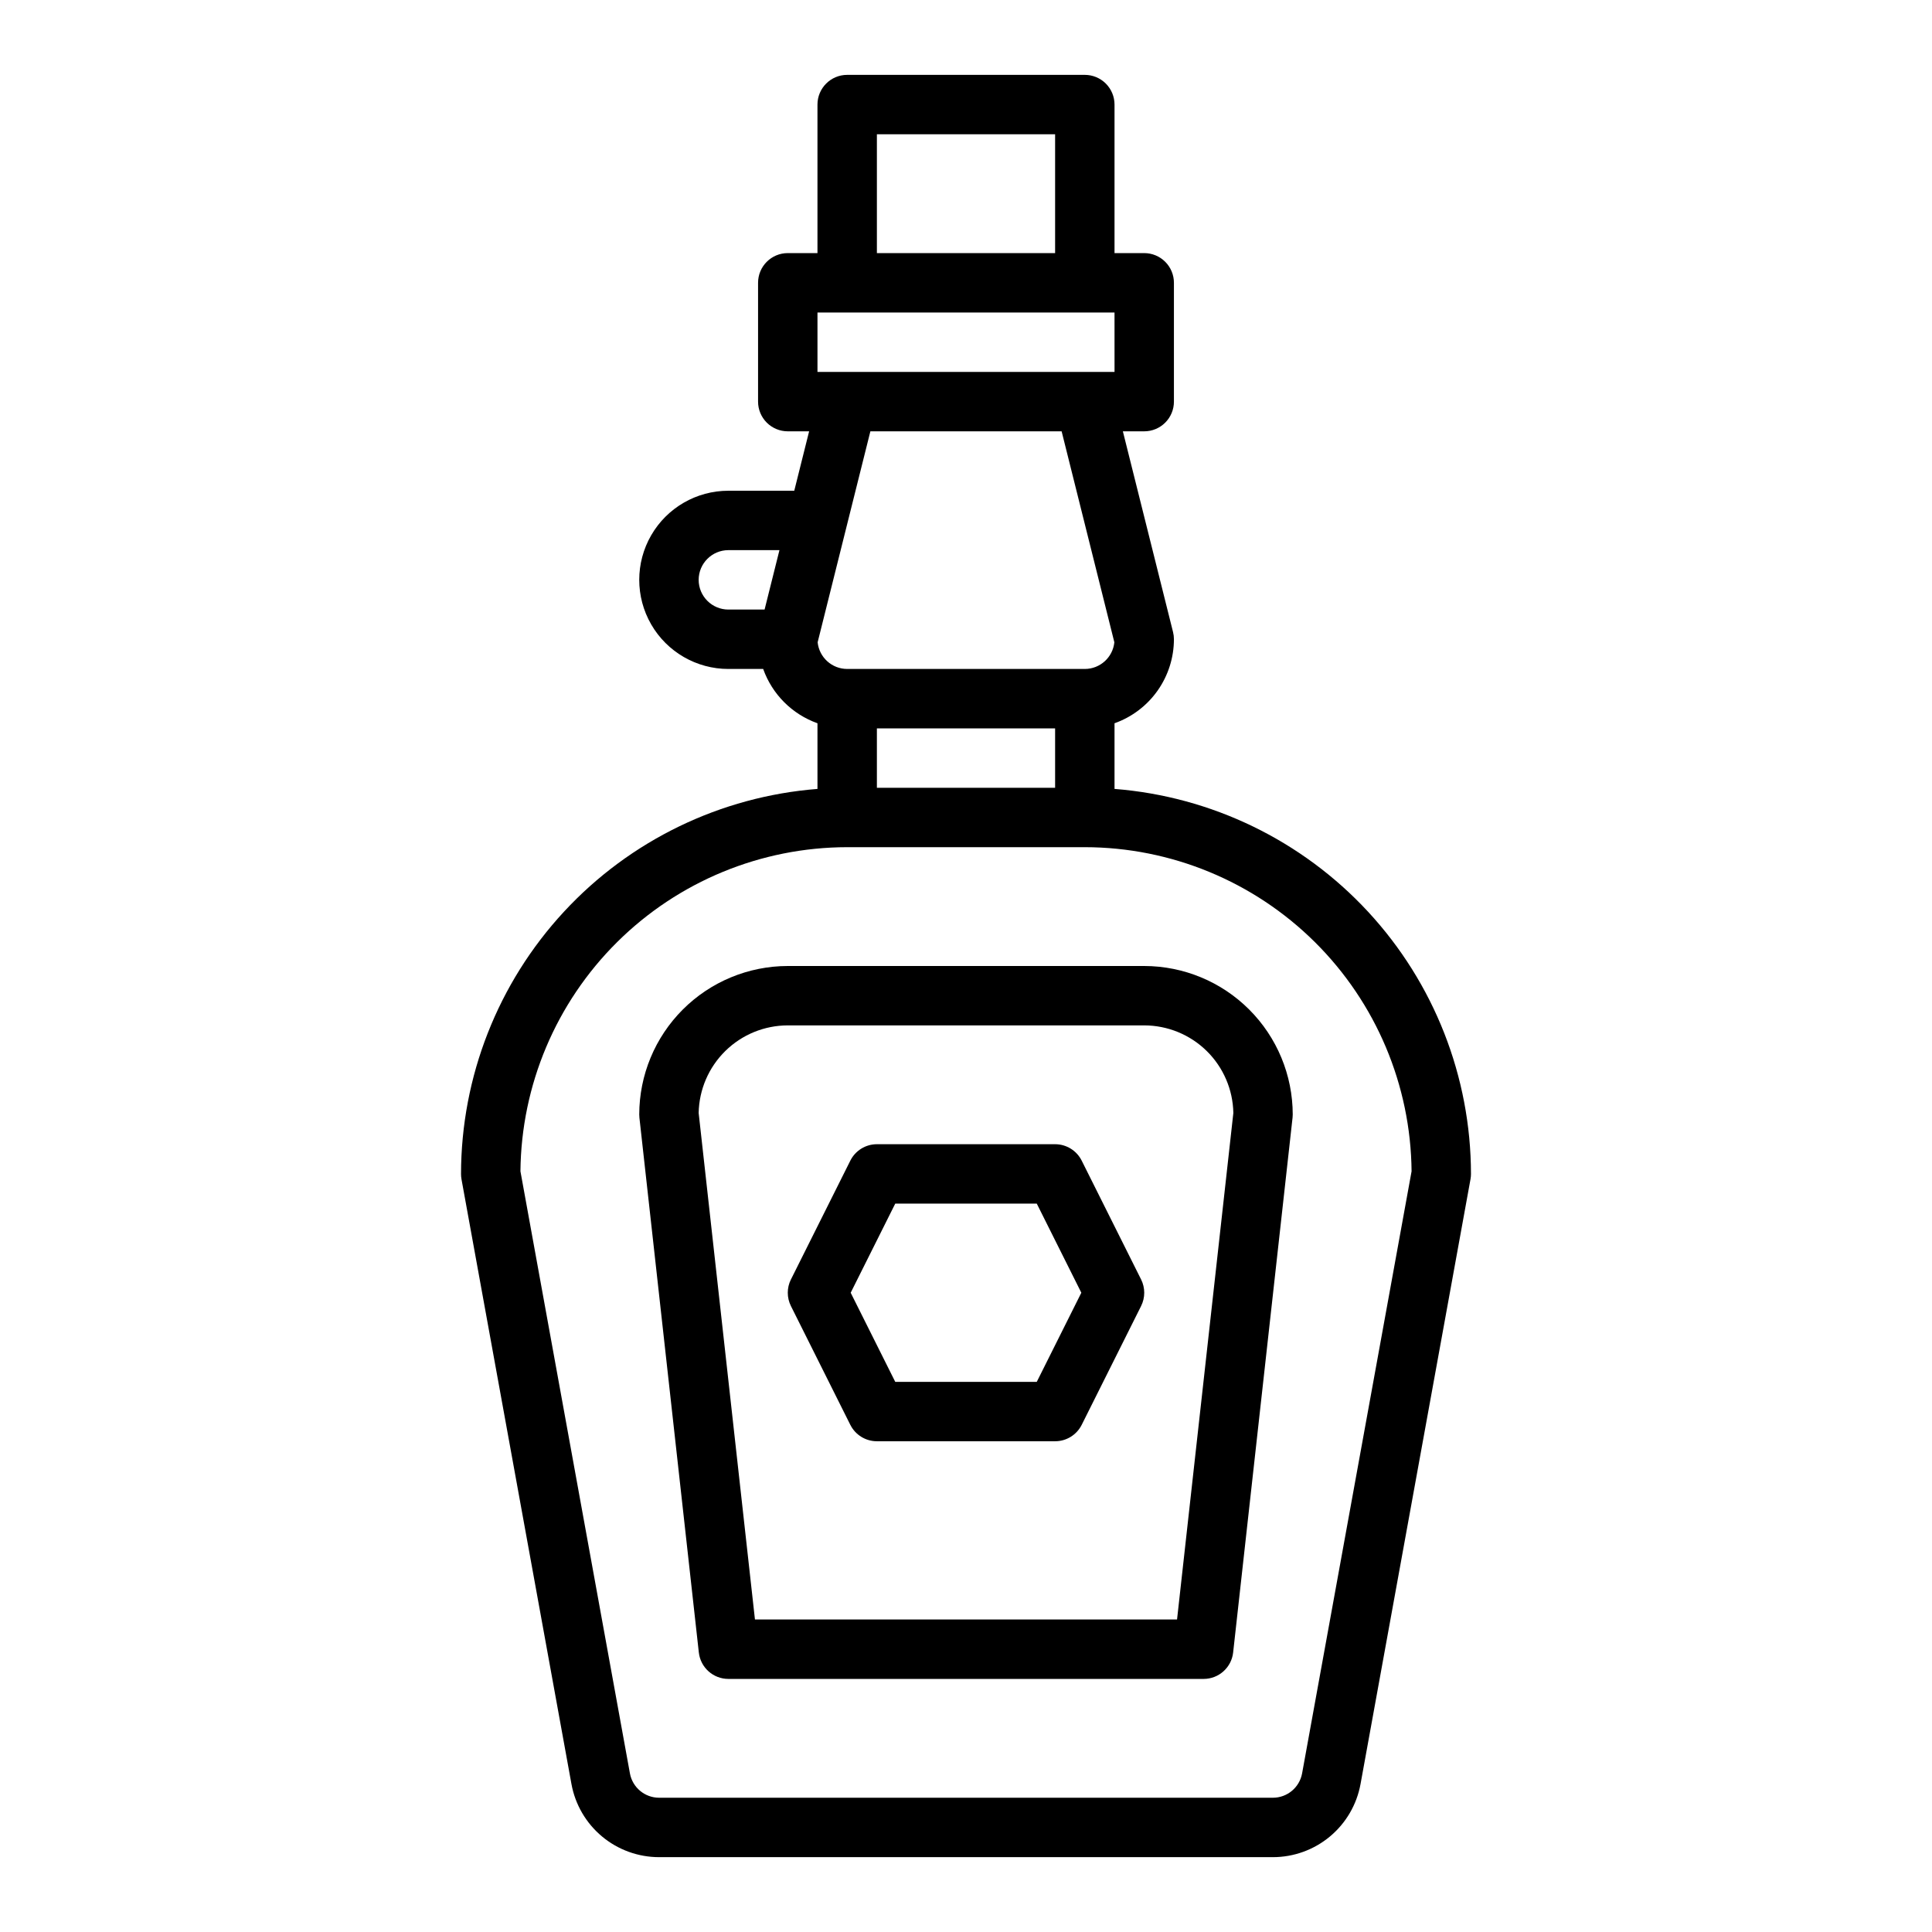
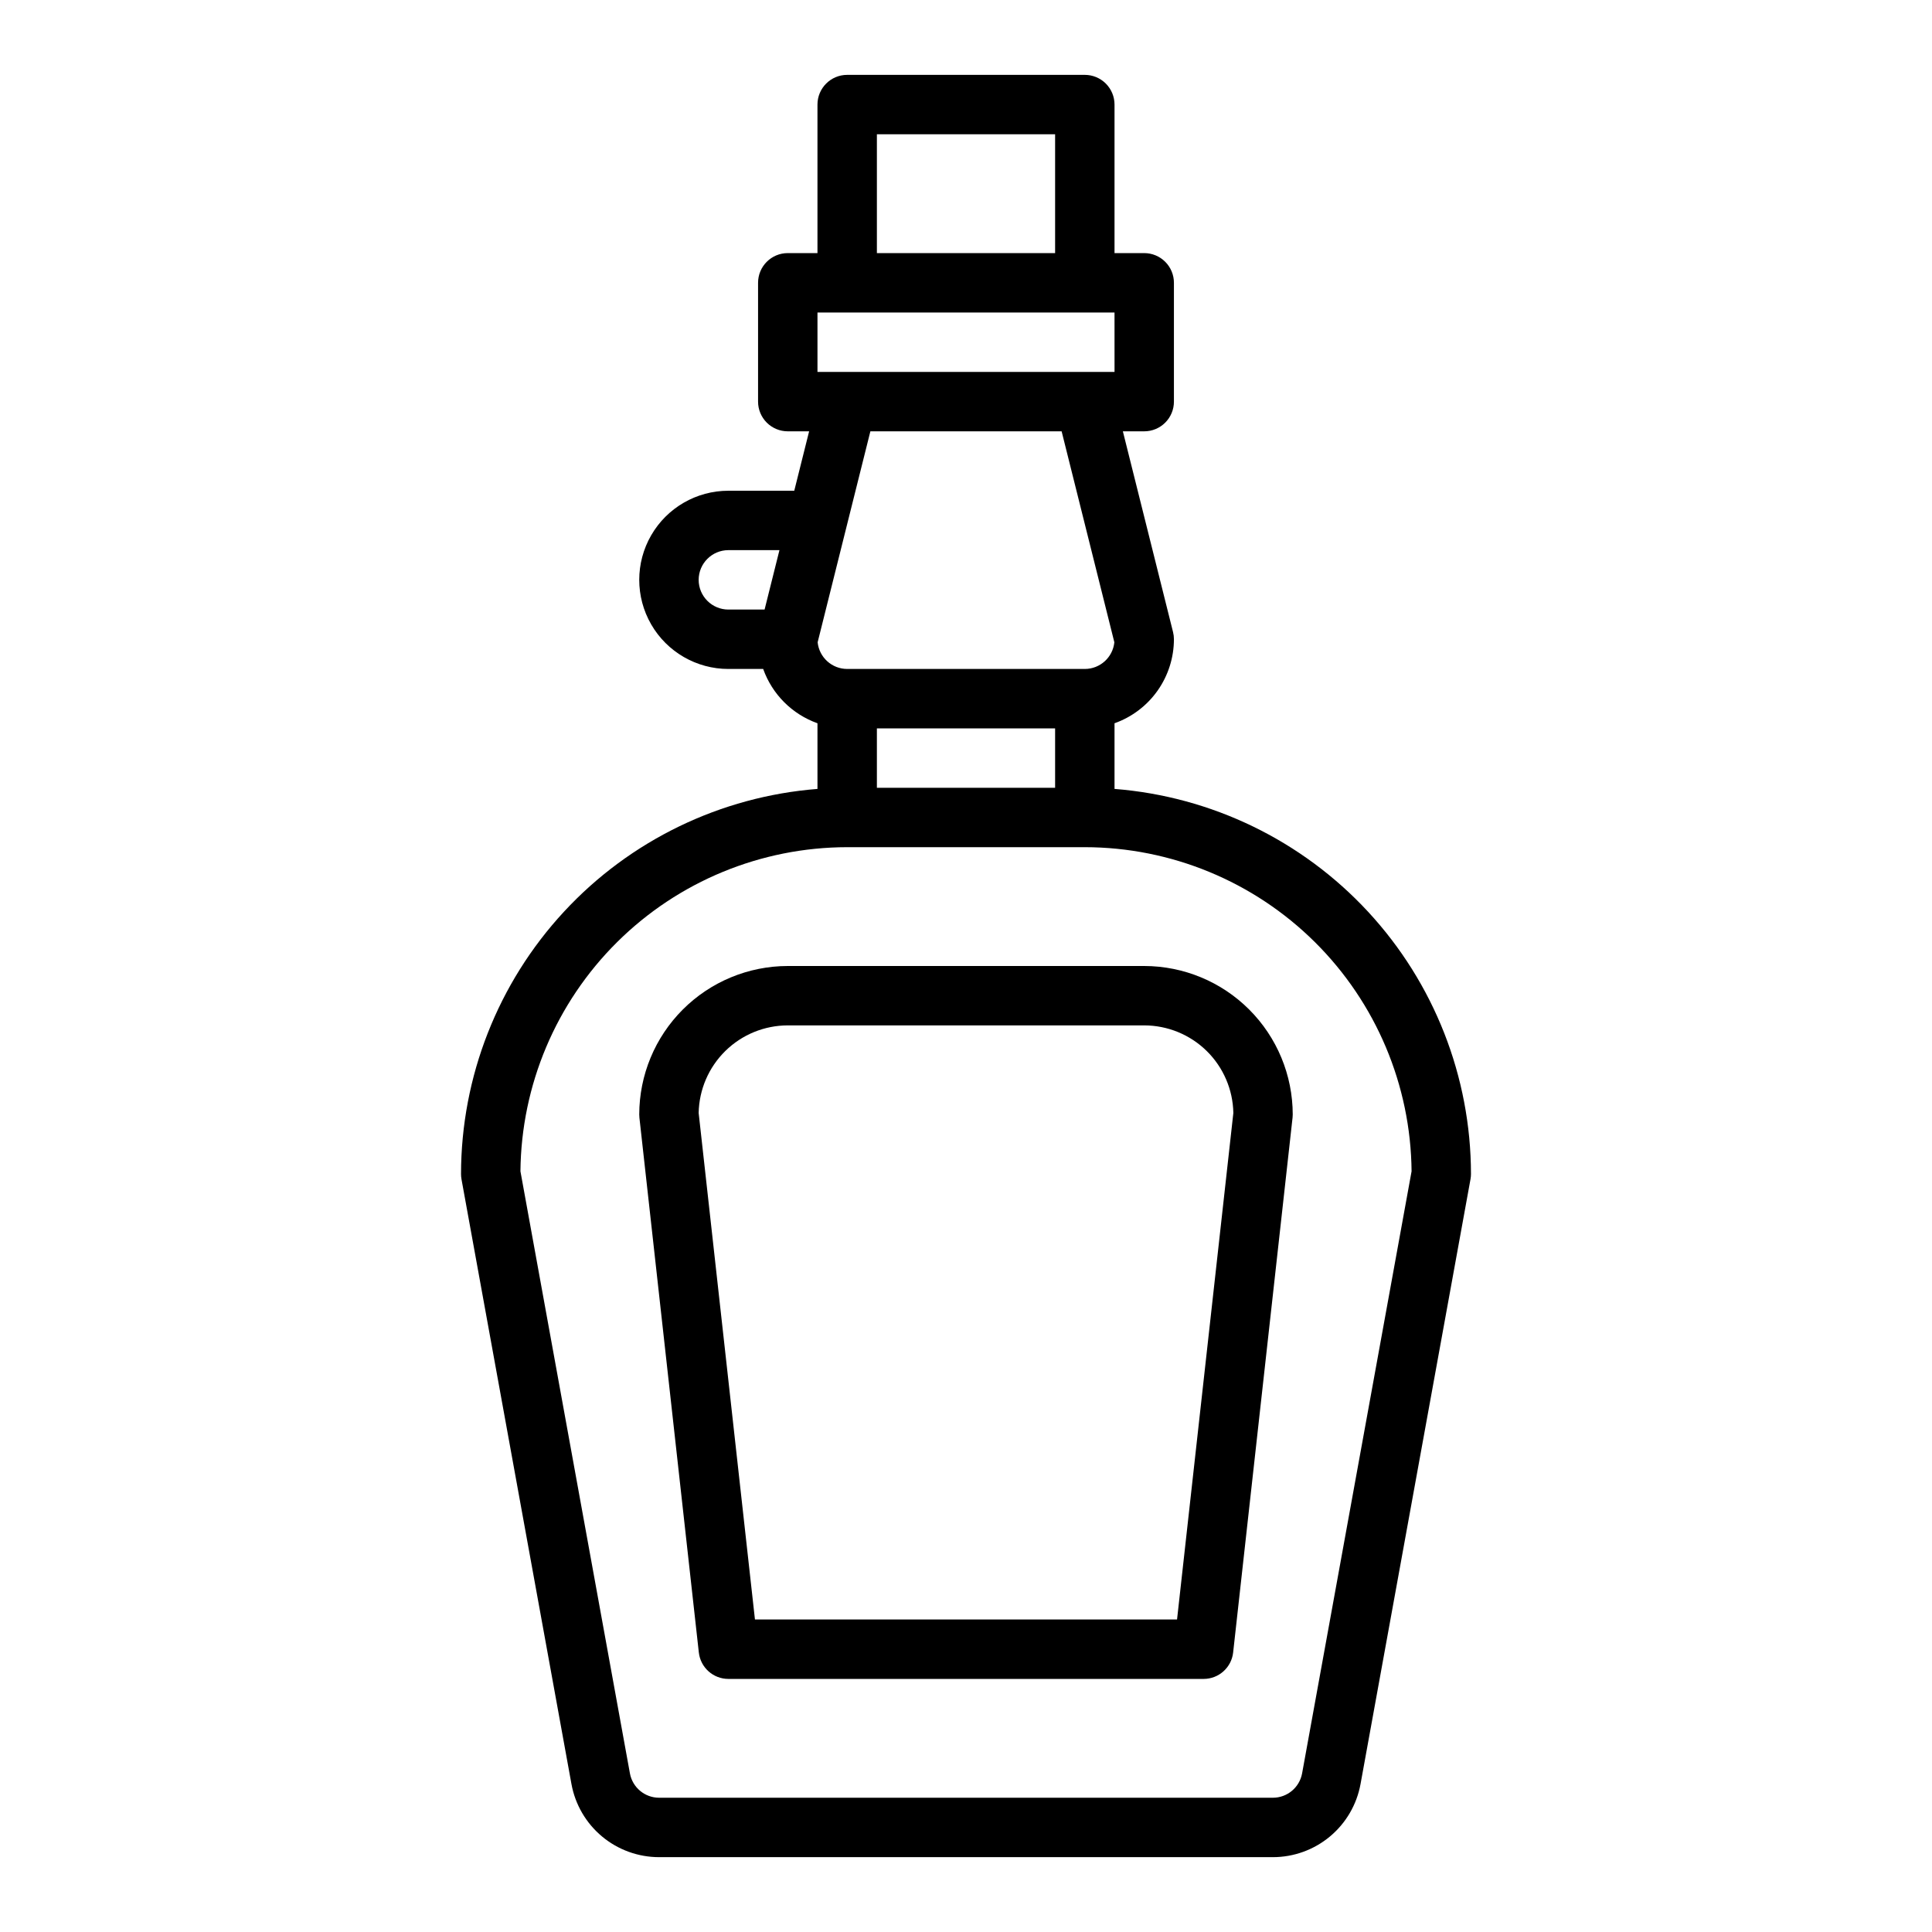
<svg xmlns="http://www.w3.org/2000/svg" fill="#000000" width="800px" height="800px" version="1.1" viewBox="144 144 512 512">
  <g>
    <path d="m439.36 353.07v-17.398c4.602-1.633 8.582-4.648 11.402-8.633 2.816-3.988 4.336-8.746 4.34-13.629 0-0.645-0.078-1.285-0.234-1.91l-13.297-53.195h5.66c2.09 0 4.09-0.828 5.566-2.305 1.477-1.477 2.305-3.477 2.305-5.566v-31.488c0-2.086-0.828-4.09-2.305-5.566s-3.477-2.305-5.566-2.305h-7.871v-39.359c0-2.09-0.832-4.09-2.305-5.566-1.477-1.477-3.481-2.309-5.566-2.309h-62.977c-4.348 0-7.875 3.527-7.875 7.875v39.359h-7.871c-4.348 0-7.871 3.523-7.871 7.871v31.488c0 2.09 0.828 4.09 2.305 5.566 1.477 1.477 3.481 2.305 5.566 2.305h5.66l-3.938 15.742-17.465 0.004c-8.438 0-16.234 4.5-20.453 11.809-4.219 7.305-4.219 16.309 0 23.613 4.219 7.309 12.016 11.809 20.453 11.809h9.227c2.391 6.715 7.676 12 14.387 14.391v17.398c-25.688 2.016-49.68 13.633-67.184 32.543-17.508 18.91-27.246 43.723-27.277 69.492 0 0.473 0.039 0.945 0.125 1.41l29.137 160.26c0.988 5.441 3.856 10.363 8.102 13.906 4.246 3.547 9.602 5.484 15.133 5.484h162.65c5.531 0 10.887-1.938 15.133-5.484 4.246-3.543 7.113-8.465 8.102-13.91l29.137-160.26v0.004c0.086-0.465 0.129-0.938 0.129-1.41-0.031-25.77-9.773-50.582-27.277-69.492-17.508-18.91-41.496-30.527-67.188-32.543zm-15.746-16.043v15.742h-47.23v-15.742zm-47.23-157.44h47.23v31.488h-47.23zm-15.746 47.23h78.719l0.004 15.746h-78.723zm64.703 31.488 13.973 55.91c-0.418 4.012-3.793 7.059-7.824 7.066h-62.977c-4.035-0.004-7.414-3.055-7.832-7.066l13.977-55.91zm-96.191 39.363c0.008-4.348 3.527-7.867 7.875-7.875h13.535l-3.938 15.742-9.598 0.004c-4.348-0.004-7.867-3.527-7.875-7.871zm159.92 316.29c-0.684 3.742-3.941 6.461-7.746 6.461h-162.65c-3.801 0-7.062-2.719-7.742-6.461l-29.012-159.55c0.211-22.836 9.422-44.668 25.637-60.75 16.211-16.086 38.117-25.121 60.957-25.145h62.977c22.836 0.023 44.742 9.062 60.953 25.145 16.215 16.082 25.426 37.914 25.637 60.75z" />
    <path d="m447.23 400h-94.465c-10.434 0.012-20.438 4.16-27.82 11.539-7.379 7.379-11.527 17.383-11.539 27.82 0 0.289 0.016 0.582 0.047 0.867l15.742 141.7 0.004 0.004c0.441 3.984 3.812 7 7.824 7h125.95c4.008 0 7.379-3.016 7.82-7l15.742-141.7 0.004-0.004c0.031-0.285 0.047-0.578 0.047-0.867-0.012-10.438-4.16-20.441-11.539-27.82-7.379-7.379-17.383-11.527-27.82-11.539zm8.699 173.18h-111.86l-14.918-134.23c0.117-6.191 2.652-12.09 7.07-16.43 4.414-4.34 10.355-6.773 16.547-6.781h94.465c6.191 0.008 12.133 2.441 16.551 6.781 4.414 4.34 6.953 10.238 7.066 16.43z" />
-     <path d="m430.66 451.58c-1.336-2.668-4.059-4.352-7.043-4.352h-47.23c-2.981 0-5.707 1.684-7.039 4.352l-15.742 31.488h-0.004c-1.109 2.215-1.109 4.824 0 7.043l15.742 31.488h0.004c1.332 2.664 4.059 4.348 7.039 4.348h47.23c2.984 0 5.707-1.684 7.043-4.348l15.742-31.488c1.109-2.219 1.109-4.828 0-7.043zm-11.906 58.625h-37.504l-11.809-23.617 11.809-23.617h37.504l11.809 23.617z" />
  </g>
</svg>